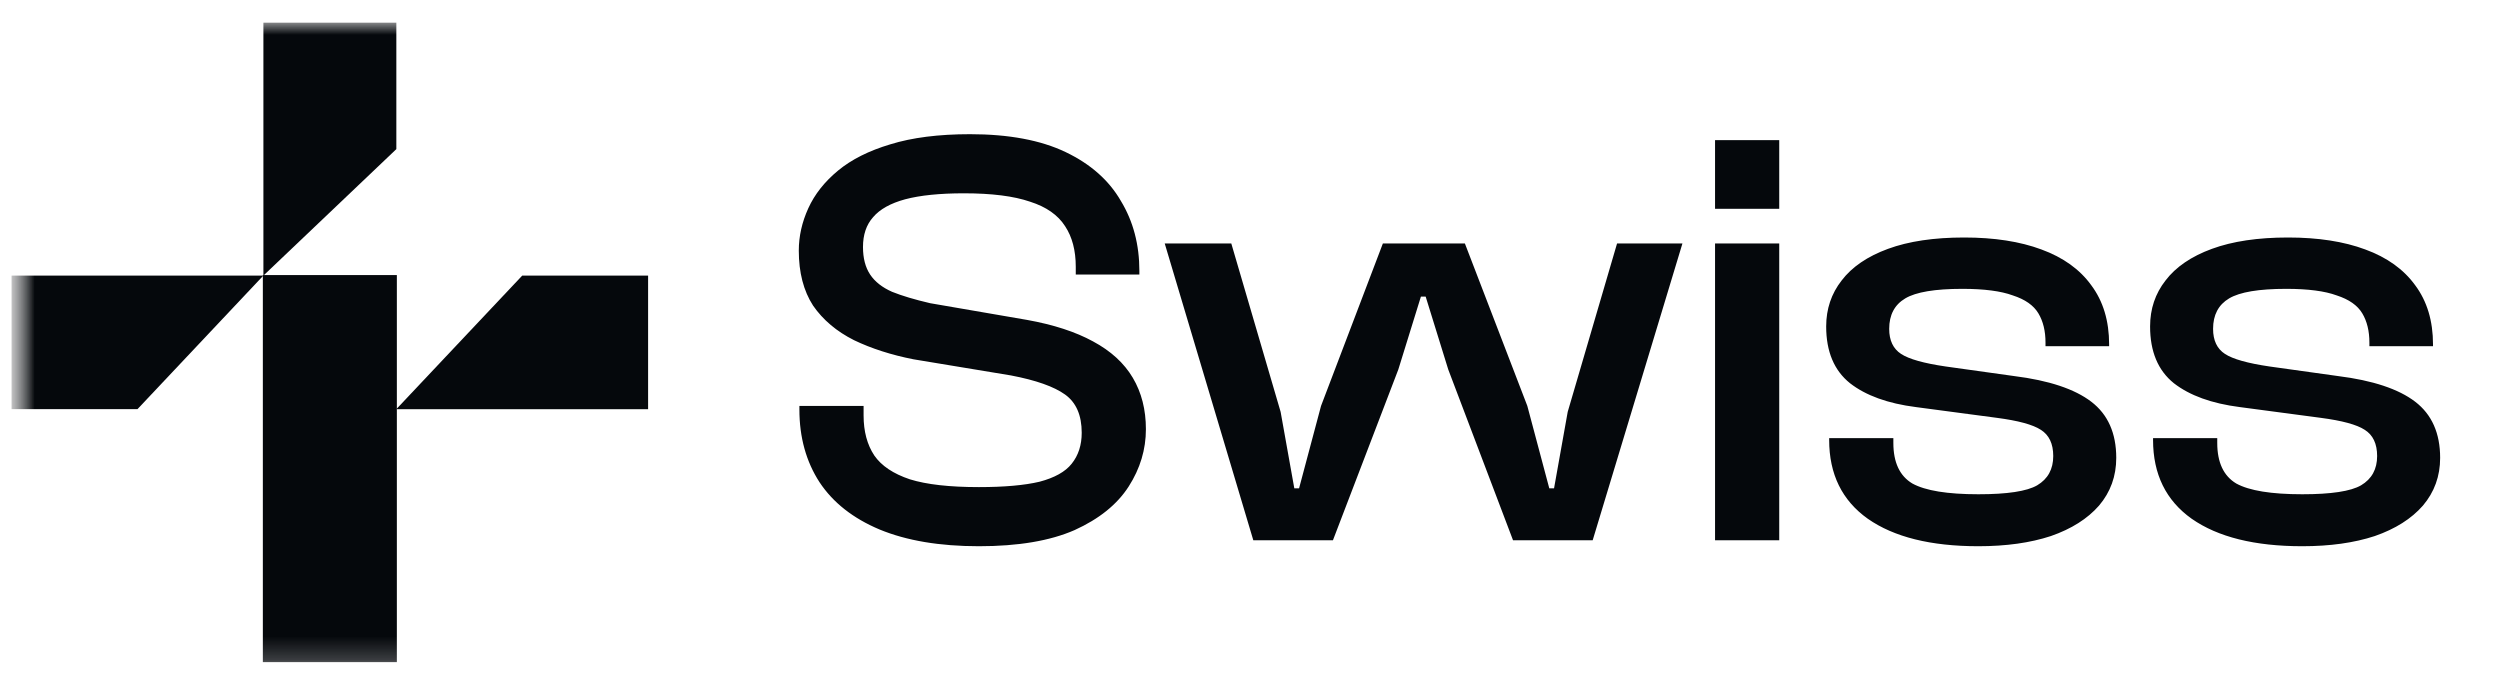
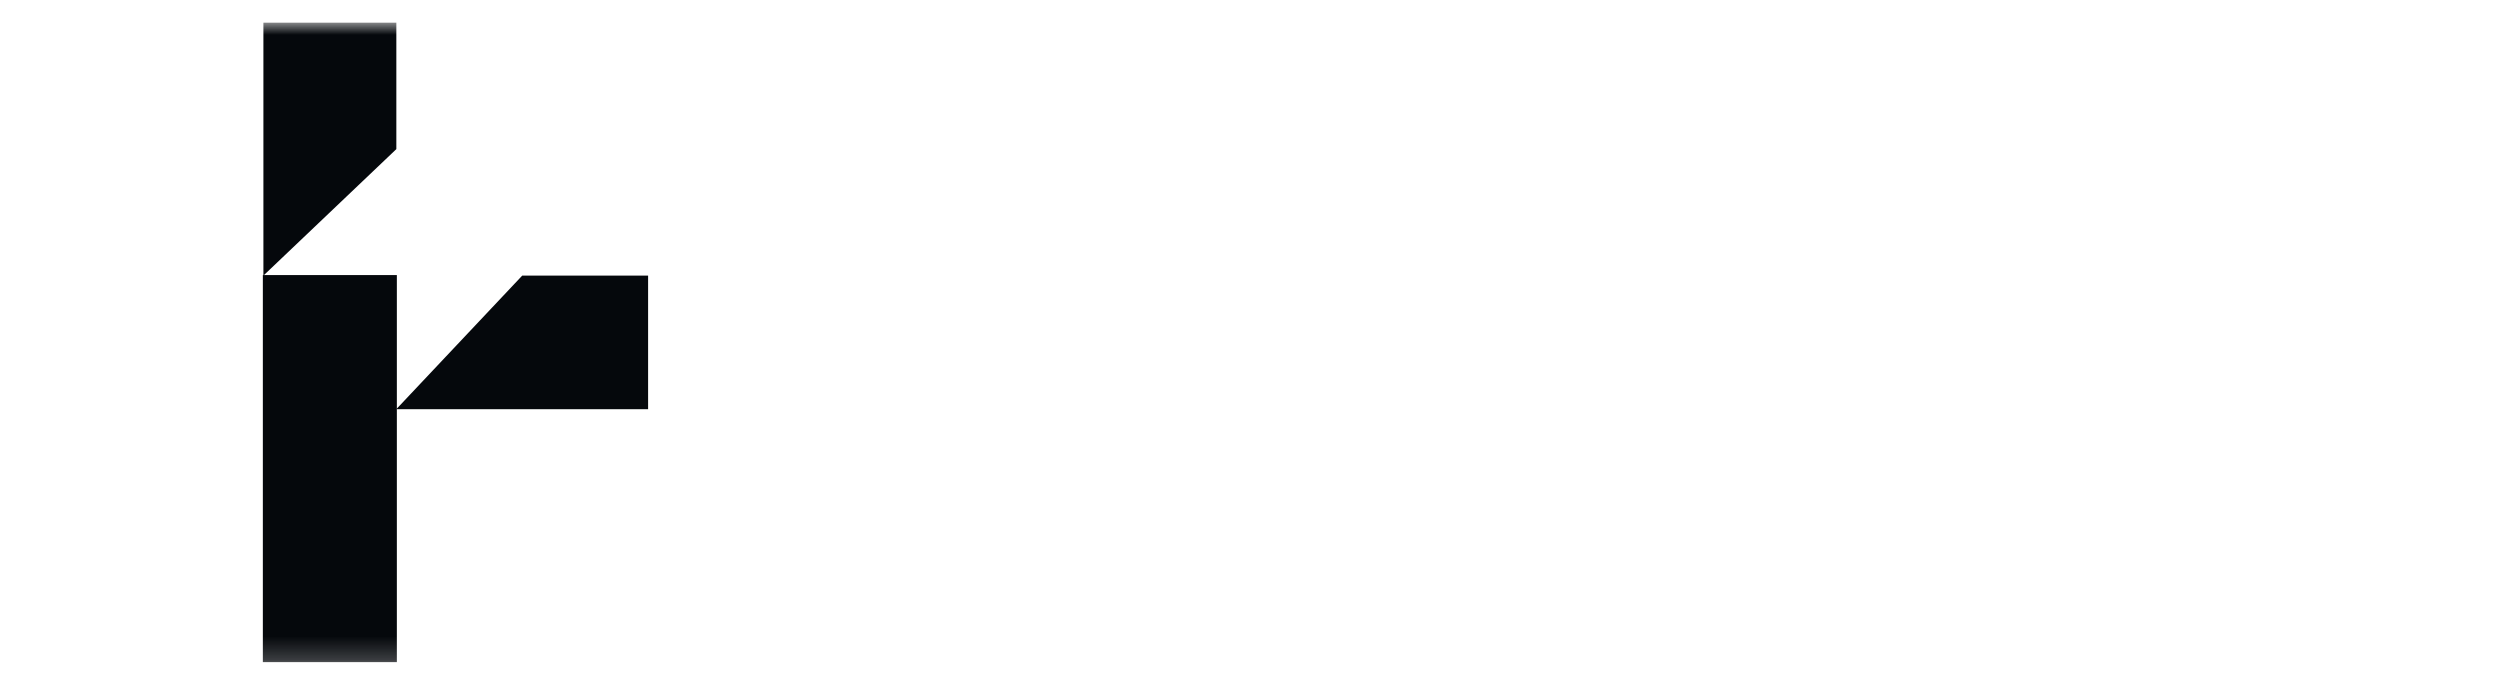
<svg xmlns="http://www.w3.org/2000/svg" width="108" height="30" viewBox="0 0 108 30" fill="none">
  <mask id="mask0_684_130" style="mask-type:luminance" maskUnits="userSpaceOnUse" x="0" y="0" width="108" height="30">
    <path d="M107.5 0H0.5V30H107.5V0Z" fill="white" />
  </mask>
  <g mask="url(#mask0_684_130)">
    <mask id="mask1_684_130" style="mask-type:luminance" maskUnits="userSpaceOnUse" x="0" y="0" width="108" height="29">
      <path d="M107.242 0.977H0.5V28.791H107.242V0.977Z" fill="white" />
    </mask>
    <g mask="url(#mask1_684_130)">
-       <path d="M42.288 23.597C40.593 23.597 39.164 23.356 38 22.875C36.853 22.393 35.989 21.714 35.407 20.837C34.825 19.942 34.534 18.893 34.534 17.689V17.535H37.307V17.947C37.307 18.635 37.461 19.211 37.769 19.676C38.077 20.123 38.59 20.467 39.309 20.707C40.029 20.931 41.021 21.043 42.288 21.043C43.384 21.043 44.257 20.965 44.907 20.811C45.558 20.639 46.02 20.381 46.294 20.037C46.585 19.676 46.73 19.229 46.73 18.695C46.73 17.939 46.491 17.388 46.011 17.044C45.532 16.7 44.753 16.425 43.675 16.219L39.464 15.522C38.505 15.333 37.649 15.058 36.896 14.697C36.143 14.319 35.552 13.82 35.124 13.201C34.713 12.564 34.508 11.773 34.508 10.827C34.508 10.208 34.645 9.598 34.919 8.996C35.193 8.394 35.62 7.852 36.203 7.37C36.785 6.889 37.538 6.511 38.462 6.235C39.404 5.943 40.551 5.797 41.903 5.797C43.58 5.797 44.958 6.055 46.037 6.571C47.115 7.087 47.911 7.792 48.425 8.686C48.956 9.563 49.221 10.569 49.221 11.704V11.859H46.473V11.524C46.473 10.819 46.319 10.234 46.011 9.77C45.703 9.288 45.198 8.935 44.496 8.712C43.794 8.471 42.844 8.351 41.646 8.351C40.602 8.351 39.755 8.437 39.104 8.609C38.471 8.781 38.008 9.039 37.717 9.383C37.426 9.709 37.281 10.139 37.281 10.672C37.281 11.154 37.384 11.55 37.589 11.859C37.795 12.169 38.111 12.418 38.539 12.607C38.967 12.779 39.515 12.943 40.182 13.098L44.368 13.82C45.515 14.026 46.465 14.336 47.218 14.748C47.988 15.161 48.562 15.686 48.938 16.322C49.315 16.958 49.503 17.698 49.503 18.541C49.503 19.418 49.255 20.243 48.759 21.017C48.262 21.791 47.483 22.419 46.422 22.9C45.361 23.365 43.983 23.597 42.288 23.597ZM57.583 23.339H54.143L50.316 10.518H53.192L55.323 17.793L55.914 21.095H56.12L57.069 17.535L59.74 10.518H63.283L65.98 17.535L66.929 21.095H67.135L67.725 17.793L69.857 10.518H72.681L68.804 23.339H65.363L62.564 15.961L61.589 12.814H61.383L60.408 15.961L57.583 23.339ZM76.863 23.339H74.09V10.518H76.863V23.339ZM76.863 9.021H74.09V6.055H76.863V9.021ZM85.465 23.597C83.411 23.597 81.819 23.201 80.689 22.41C79.576 21.619 79.02 20.484 79.02 19.005V18.927H81.793V19.134C81.793 19.977 82.067 20.561 82.615 20.888C83.18 21.198 84.13 21.352 85.465 21.352C86.715 21.352 87.562 21.224 88.007 20.965C88.469 20.69 88.7 20.269 88.7 19.701C88.7 19.168 88.52 18.79 88.161 18.566C87.818 18.343 87.185 18.171 86.261 18.05L82.769 17.586C81.553 17.431 80.603 17.087 79.919 16.554C79.234 16.004 78.891 15.187 78.891 14.104C78.891 13.347 79.114 12.685 79.559 12.117C80.004 11.532 80.672 11.077 81.562 10.75C82.452 10.423 83.547 10.26 84.849 10.26C86.15 10.26 87.262 10.432 88.187 10.776C89.128 11.12 89.847 11.636 90.343 12.323C90.857 13.011 91.114 13.863 91.114 14.877V14.955H88.366V14.8C88.366 14.301 88.264 13.88 88.058 13.536C87.853 13.192 87.485 12.934 86.954 12.762C86.441 12.573 85.713 12.478 84.772 12.478C83.59 12.478 82.769 12.616 82.307 12.891C81.844 13.166 81.613 13.605 81.613 14.207C81.613 14.706 81.785 15.067 82.127 15.29C82.469 15.514 83.111 15.694 84.053 15.832L87.005 16.245C88.512 16.434 89.624 16.804 90.343 17.354C91.062 17.904 91.422 18.713 91.422 19.779C91.422 20.57 91.174 21.258 90.677 21.843C90.181 22.41 89.487 22.849 88.597 23.158C87.707 23.451 86.663 23.597 85.465 23.597ZM99.457 23.597C97.403 23.597 95.811 23.201 94.681 22.41C93.568 21.619 93.012 20.484 93.012 19.005V18.927H95.785V19.134C95.785 19.977 96.059 20.561 96.607 20.888C97.171 21.198 98.122 21.352 99.457 21.352C100.707 21.352 101.554 21.224 101.999 20.965C102.461 20.69 102.692 20.269 102.692 19.701C102.692 19.168 102.512 18.79 102.153 18.566C101.811 18.343 101.177 18.171 100.253 18.05L96.761 17.586C95.546 17.431 94.595 17.087 93.91 16.554C93.226 16.004 92.884 15.187 92.884 14.104C92.884 13.347 93.106 12.685 93.551 12.117C93.996 11.532 94.664 11.077 95.554 10.75C96.444 10.423 97.54 10.26 98.841 10.26C100.141 10.26 101.254 10.432 102.178 10.776C103.12 11.12 103.839 11.636 104.336 12.323C104.849 13.011 105.106 13.863 105.106 14.877V14.955H102.358V14.8C102.358 14.301 102.256 13.88 102.05 13.536C101.845 13.192 101.477 12.934 100.946 12.762C100.433 12.573 99.705 12.478 98.764 12.478C97.582 12.478 96.761 12.616 96.298 12.891C95.836 13.166 95.605 13.605 95.605 14.207C95.605 14.706 95.776 15.067 96.119 15.29C96.461 15.514 97.103 15.694 98.044 15.832L100.998 16.245C102.504 16.434 103.617 16.804 104.336 17.354C105.054 17.904 105.414 18.713 105.414 19.779C105.414 20.57 105.166 21.258 104.669 21.843C104.173 22.41 103.48 22.849 102.589 23.158C101.699 23.451 100.655 23.597 99.457 23.597Z" fill="#05080C" />
      <path d="M17.122 0.978H11.379V11.906L17.122 6.442V0.978Z" fill="#05080C" />
-       <path d="M0.5 17.675V11.905H11.377L5.939 17.675H0.5Z" fill="#05080C" />
-       <path d="M27.998 11.906V17.676H17.121L22.56 11.906H27.998Z" fill="#05080C" />
+       <path d="M27.998 11.906V17.676H17.121L22.56 11.906H27.998" fill="#05080C" />
      <path d="M17.144 11.883H11.355V28.604H17.144V11.883Z" fill="#05080C" />
    </g>
  </g>
</svg>